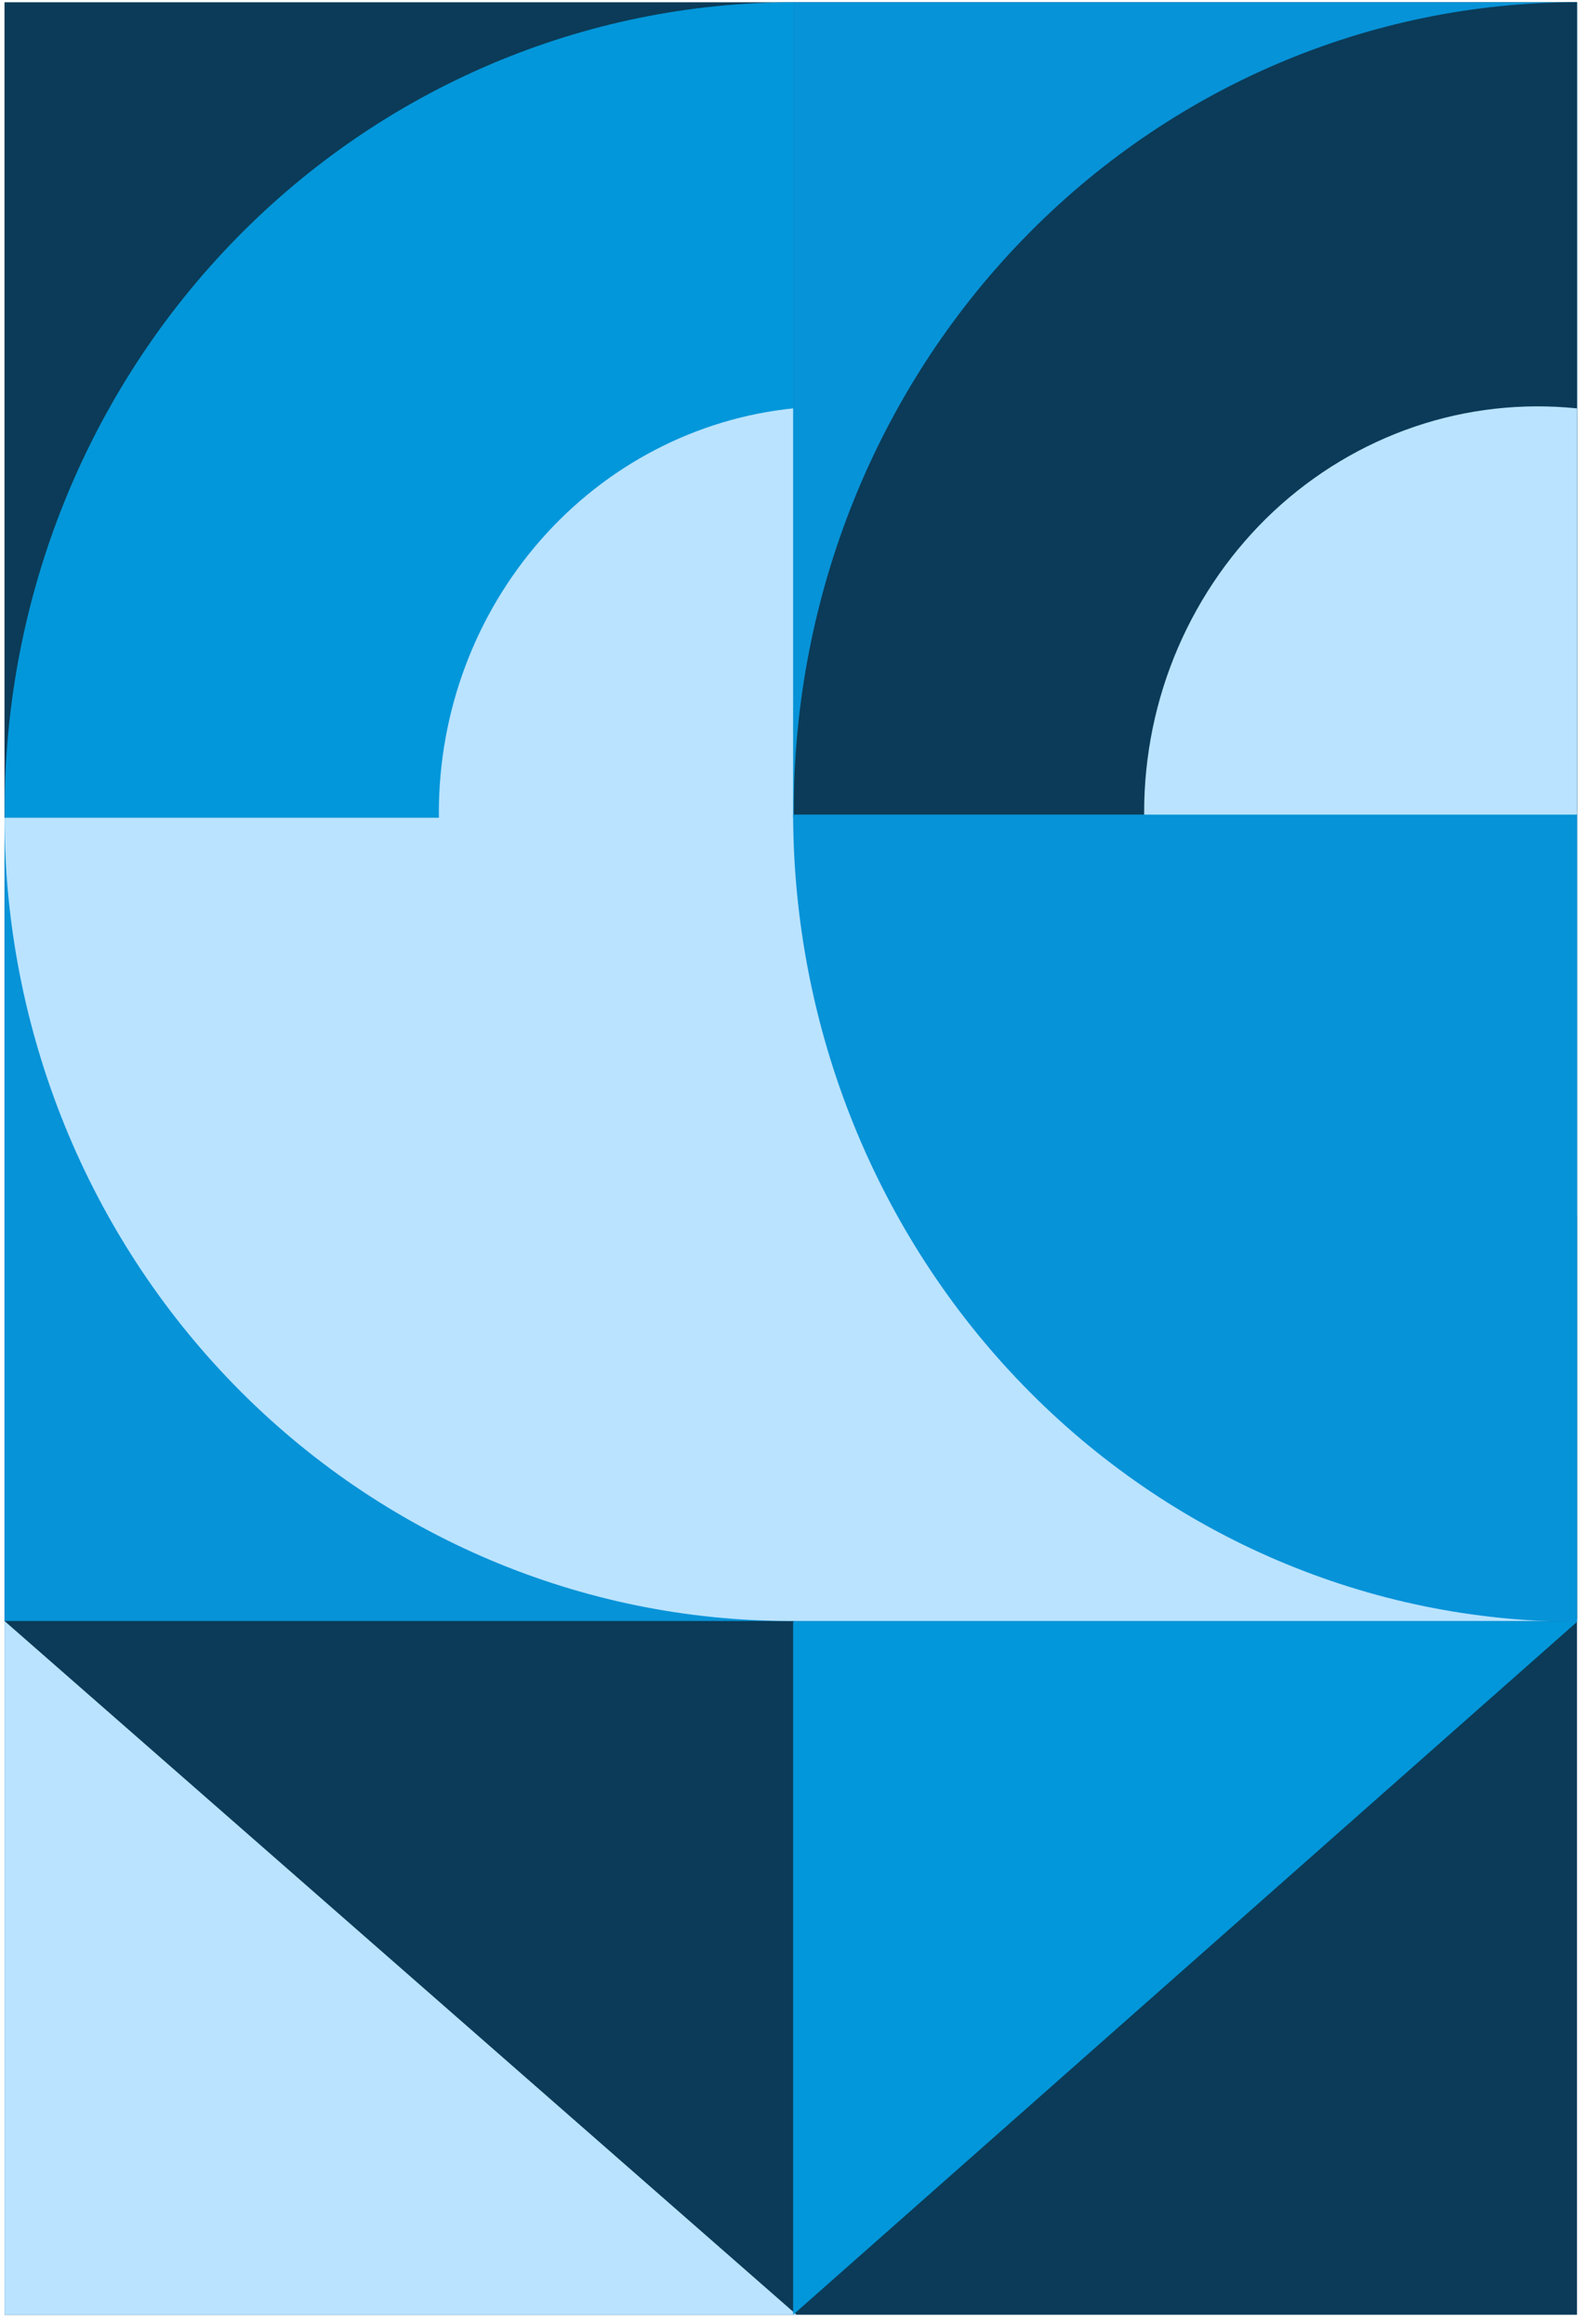
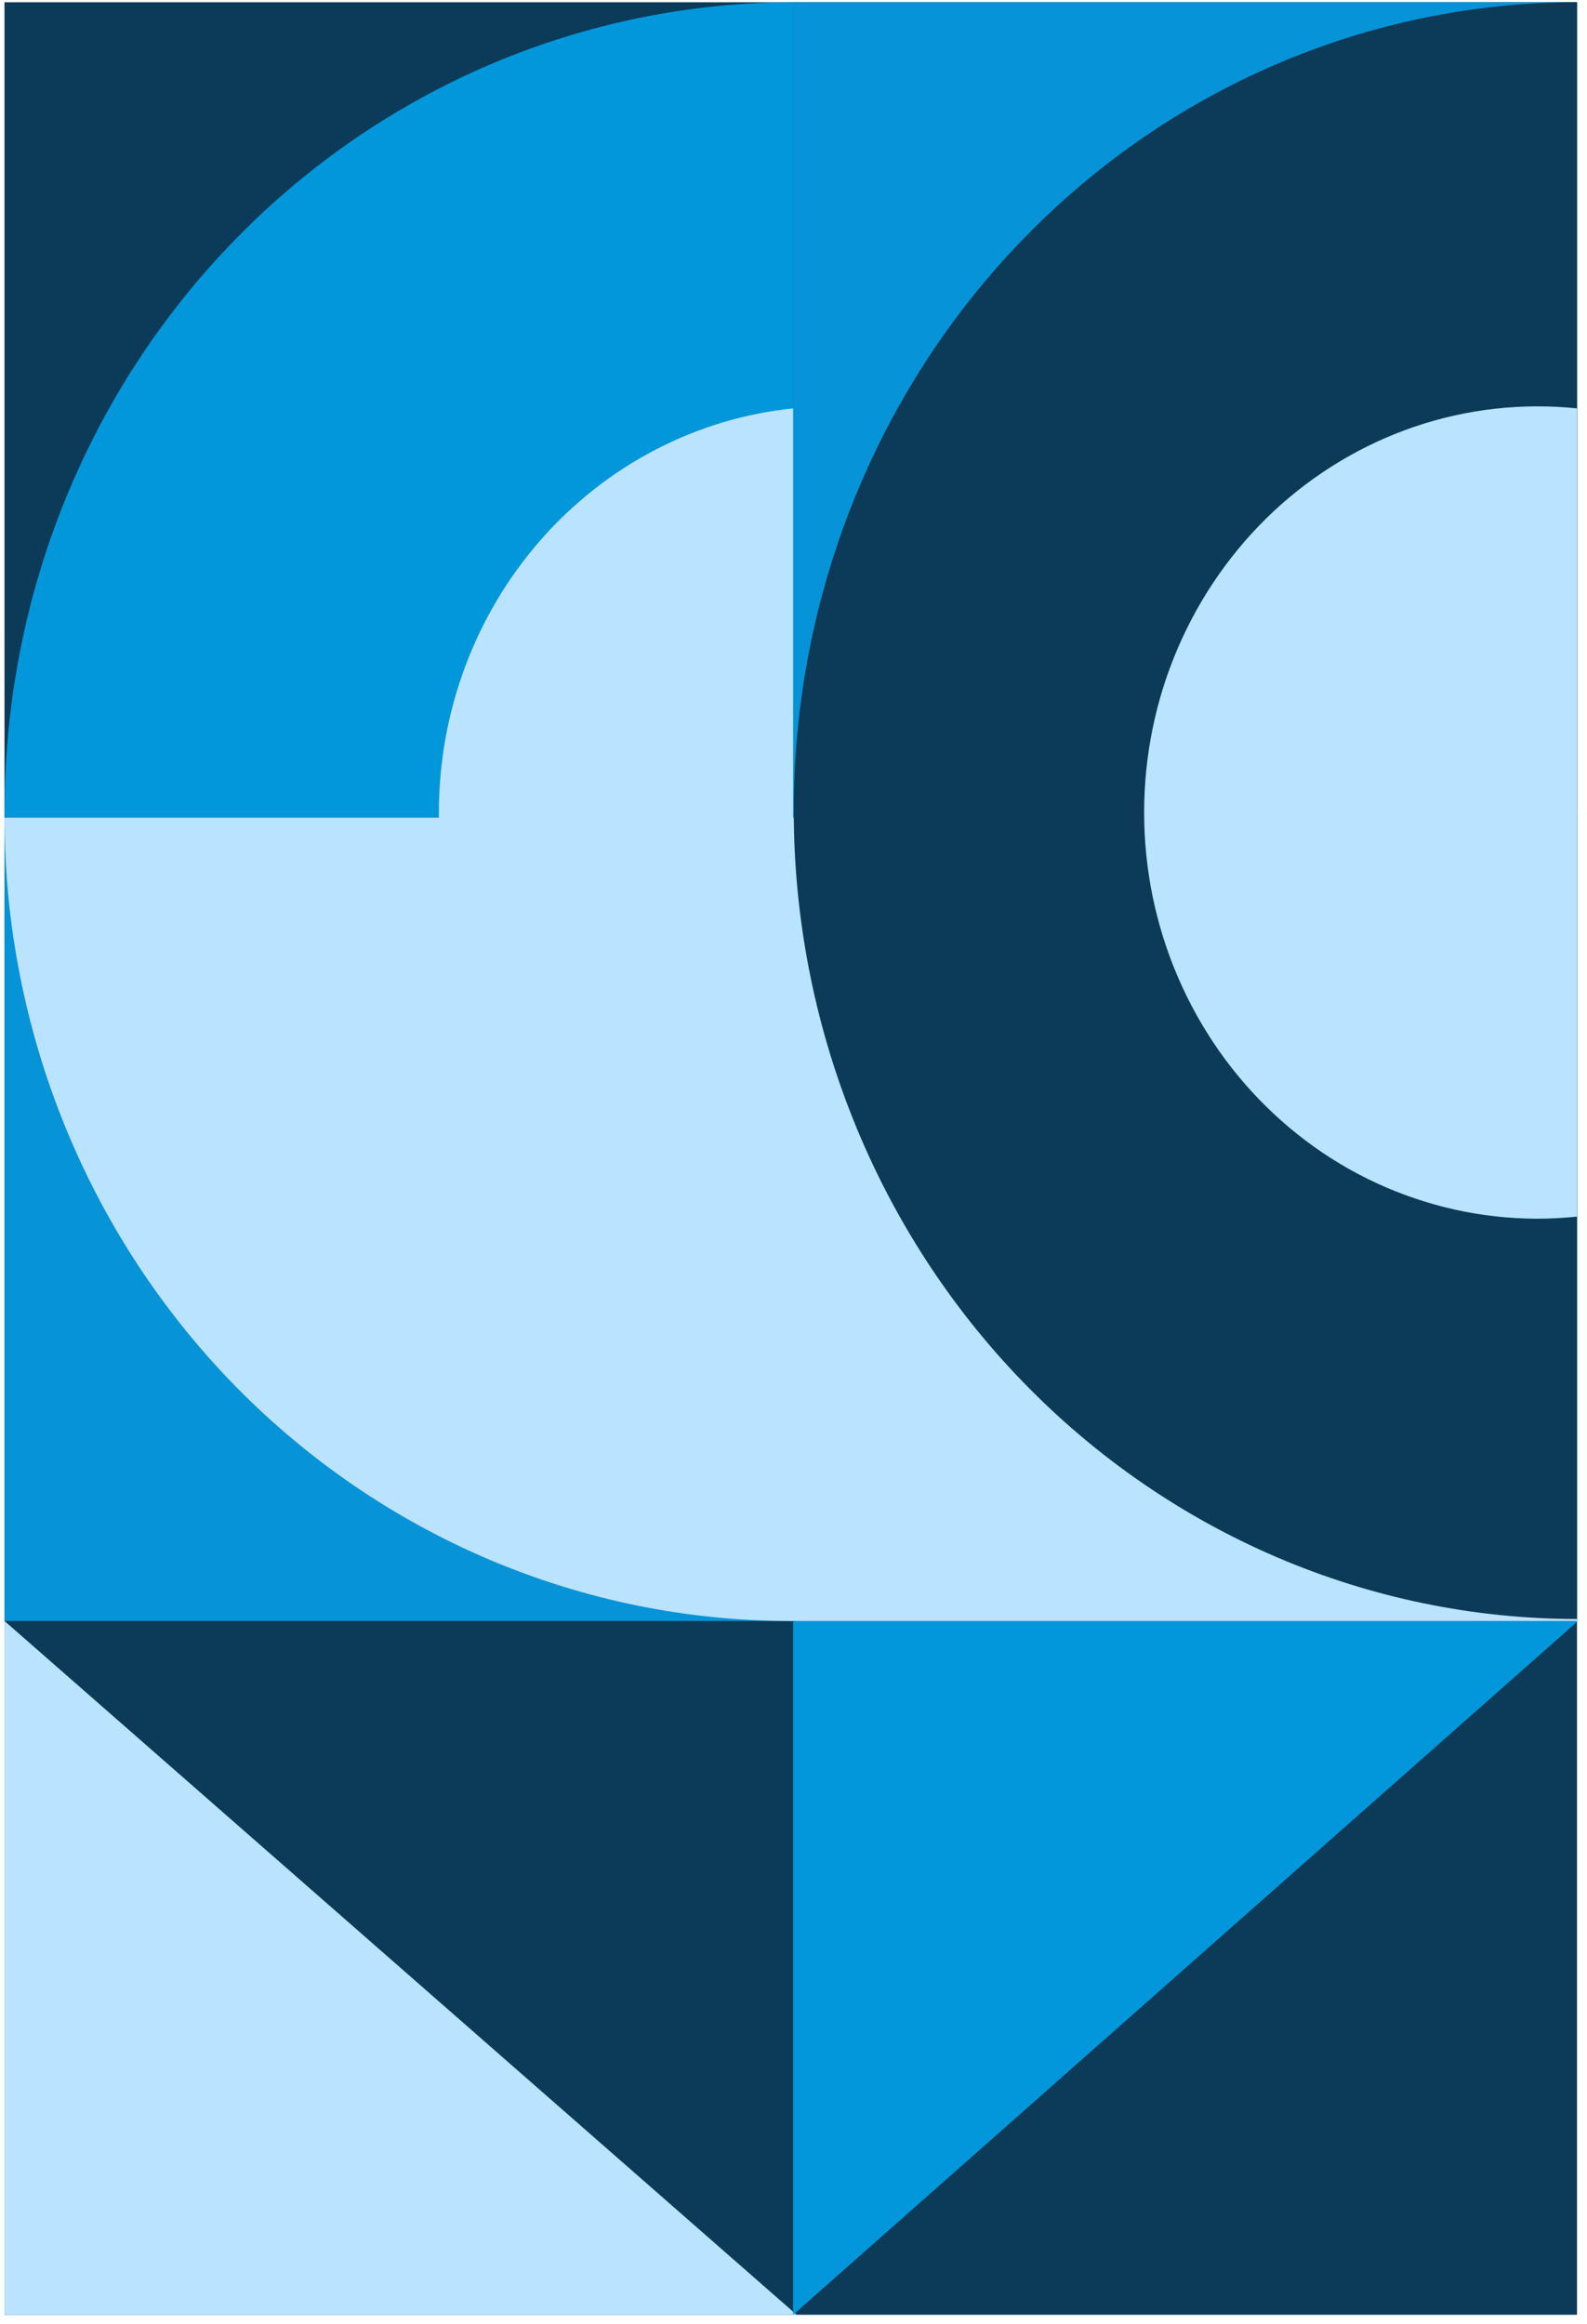
<svg xmlns="http://www.w3.org/2000/svg" width="127" height="186" viewBox="0 0 127 186" fill="none">
  <path d="M0.36 185.24H126.2V0.18H0.36V185.24Z" fill="#0B3B58" />
  <path d="M0.36 129.72H63.75V65.44H0.36V129.72Z" fill="#0793D8" />
  <path d="M63.52 129.79H126.2V65.1H63.52V129.79Z" fill="#0793D8" />
  <path d="M0.36 129.72L63.75 185.24H0.36V129.72Z" fill="#BAE3FF" />
  <path d="M63.47 185.24L126.2 129.79H63.47V185.24Z" fill="#0297DA" />
  <path d="M63.52 64.87H126.2V0.18H63.52V64.87Z" fill="#0793D8" />
  <path d="M63.54 129.72V0.18C46.78 0.18 30.71 6.99 18.87 19.12C7.02 31.24 0.37 47.69 0.37 64.84C0.37 81.99 7.03 98.43 18.87 110.56C30.72 122.68 46.79 129.5 63.54 129.5V129.73V129.72Z" fill="#0297DA" />
  <path d="M63.26 129.72H126.2V65.44H0.36C0.38 82.5 7.02 98.85 18.81 110.9C30.6 122.95 46.59 129.72 63.25 129.72H63.26Z" fill="#BAE3FF" />
  <path d="M126.2 129.79V0.18C109.58 0.18 93.63 7 81.88 19.13C70.12 31.26 63.52 47.72 63.52 64.87C63.52 82.02 70.12 98.48 81.88 110.61C93.64 122.74 109.58 129.56 126.2 129.56V129.79Z" fill="#0B3B58" />
  <path d="M126.2 97.42V32.68C121.82 32.23 117.4 32.72 113.22 34.14C109.04 35.56 105.19 37.87 101.93 40.91C98.67 43.96 96.06 47.68 94.27 51.83C92.48 55.98 91.56 60.47 91.56 65.02C91.56 69.57 92.48 74.05 94.27 78.21C96.06 82.36 98.66 86.08 101.93 89.13C105.19 92.18 109.04 94.49 113.22 95.9C117.4 97.32 121.82 97.82 126.2 97.36V97.41V97.42Z" fill="#BAE3FF" />
  <path d="M63.47 97.42V32.68C55.7 33.48 48.5 37.24 43.26 43.22C38.02 49.2 35.12 56.97 35.12 65.03C35.12 73.09 38.02 80.86 43.26 86.84C48.5 92.82 55.7 96.57 63.47 97.38V97.43V97.42Z" fill="#BAE3FF" />
-   <path d="M126.2 129.79V65.19H63.47C63.51 82.33 70.13 98.76 81.89 110.87C93.65 122.98 109.59 129.78 126.2 129.78V129.79Z" fill="#0793D8" />
</svg>